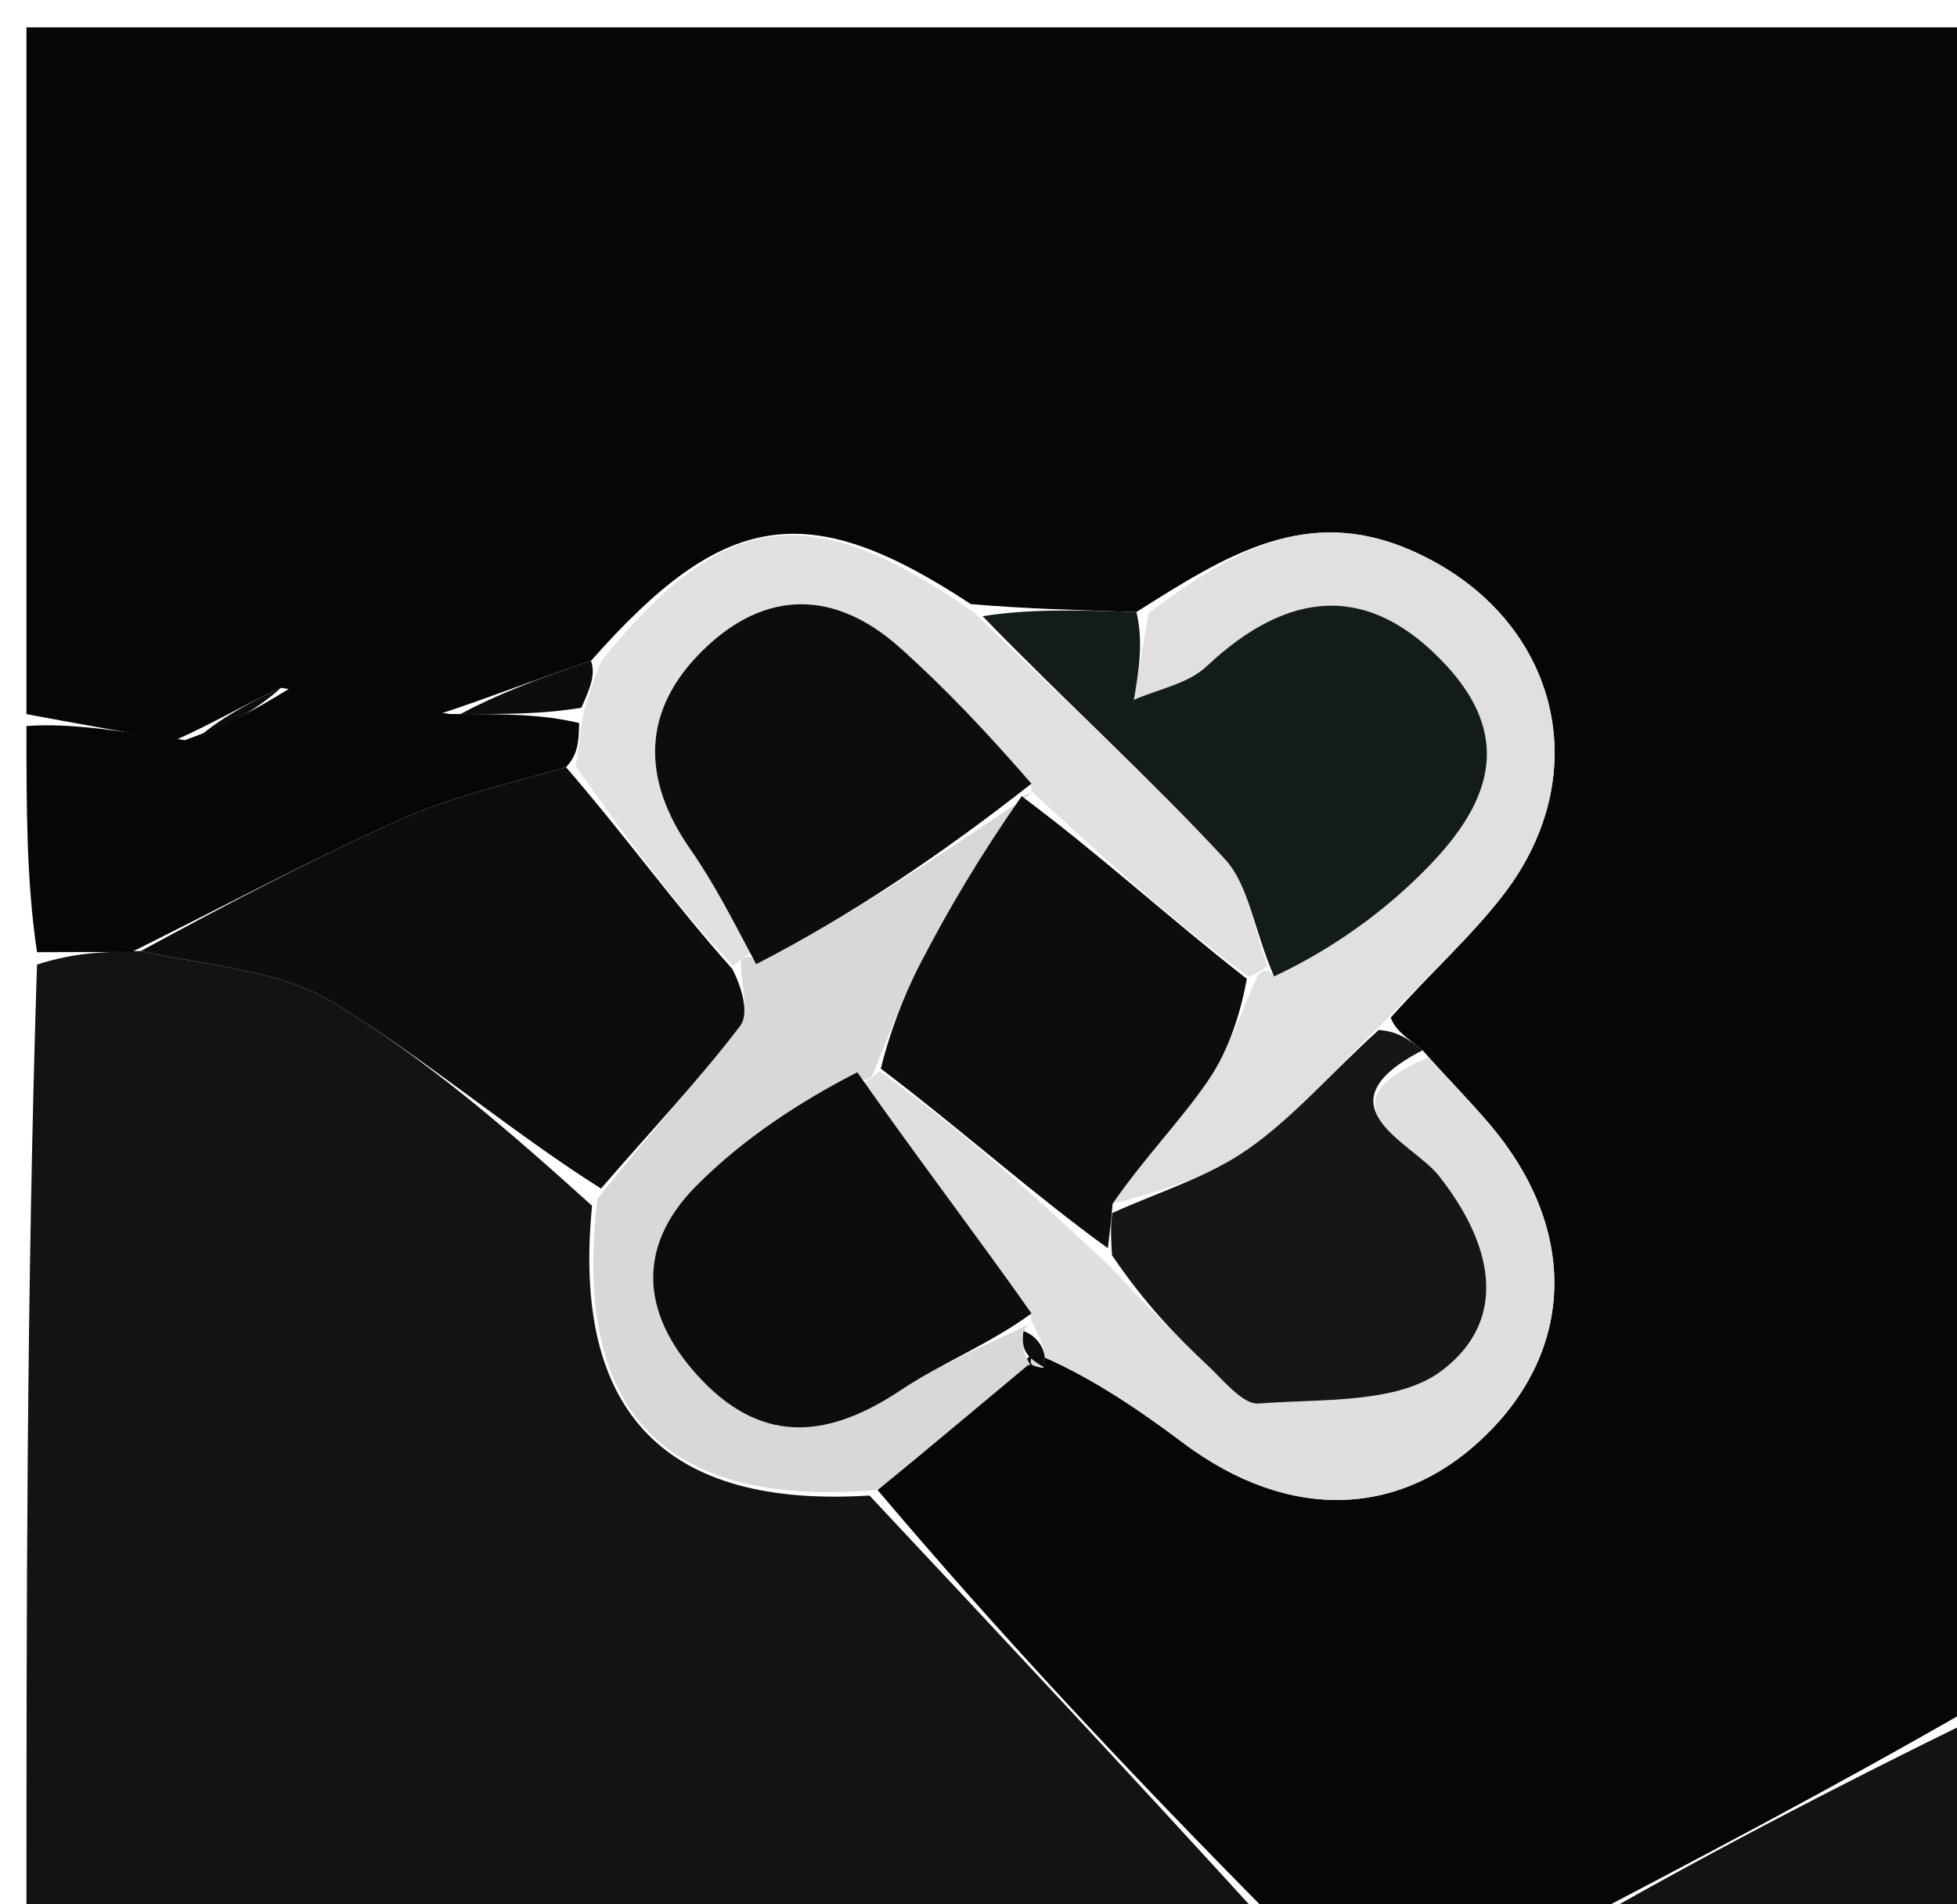
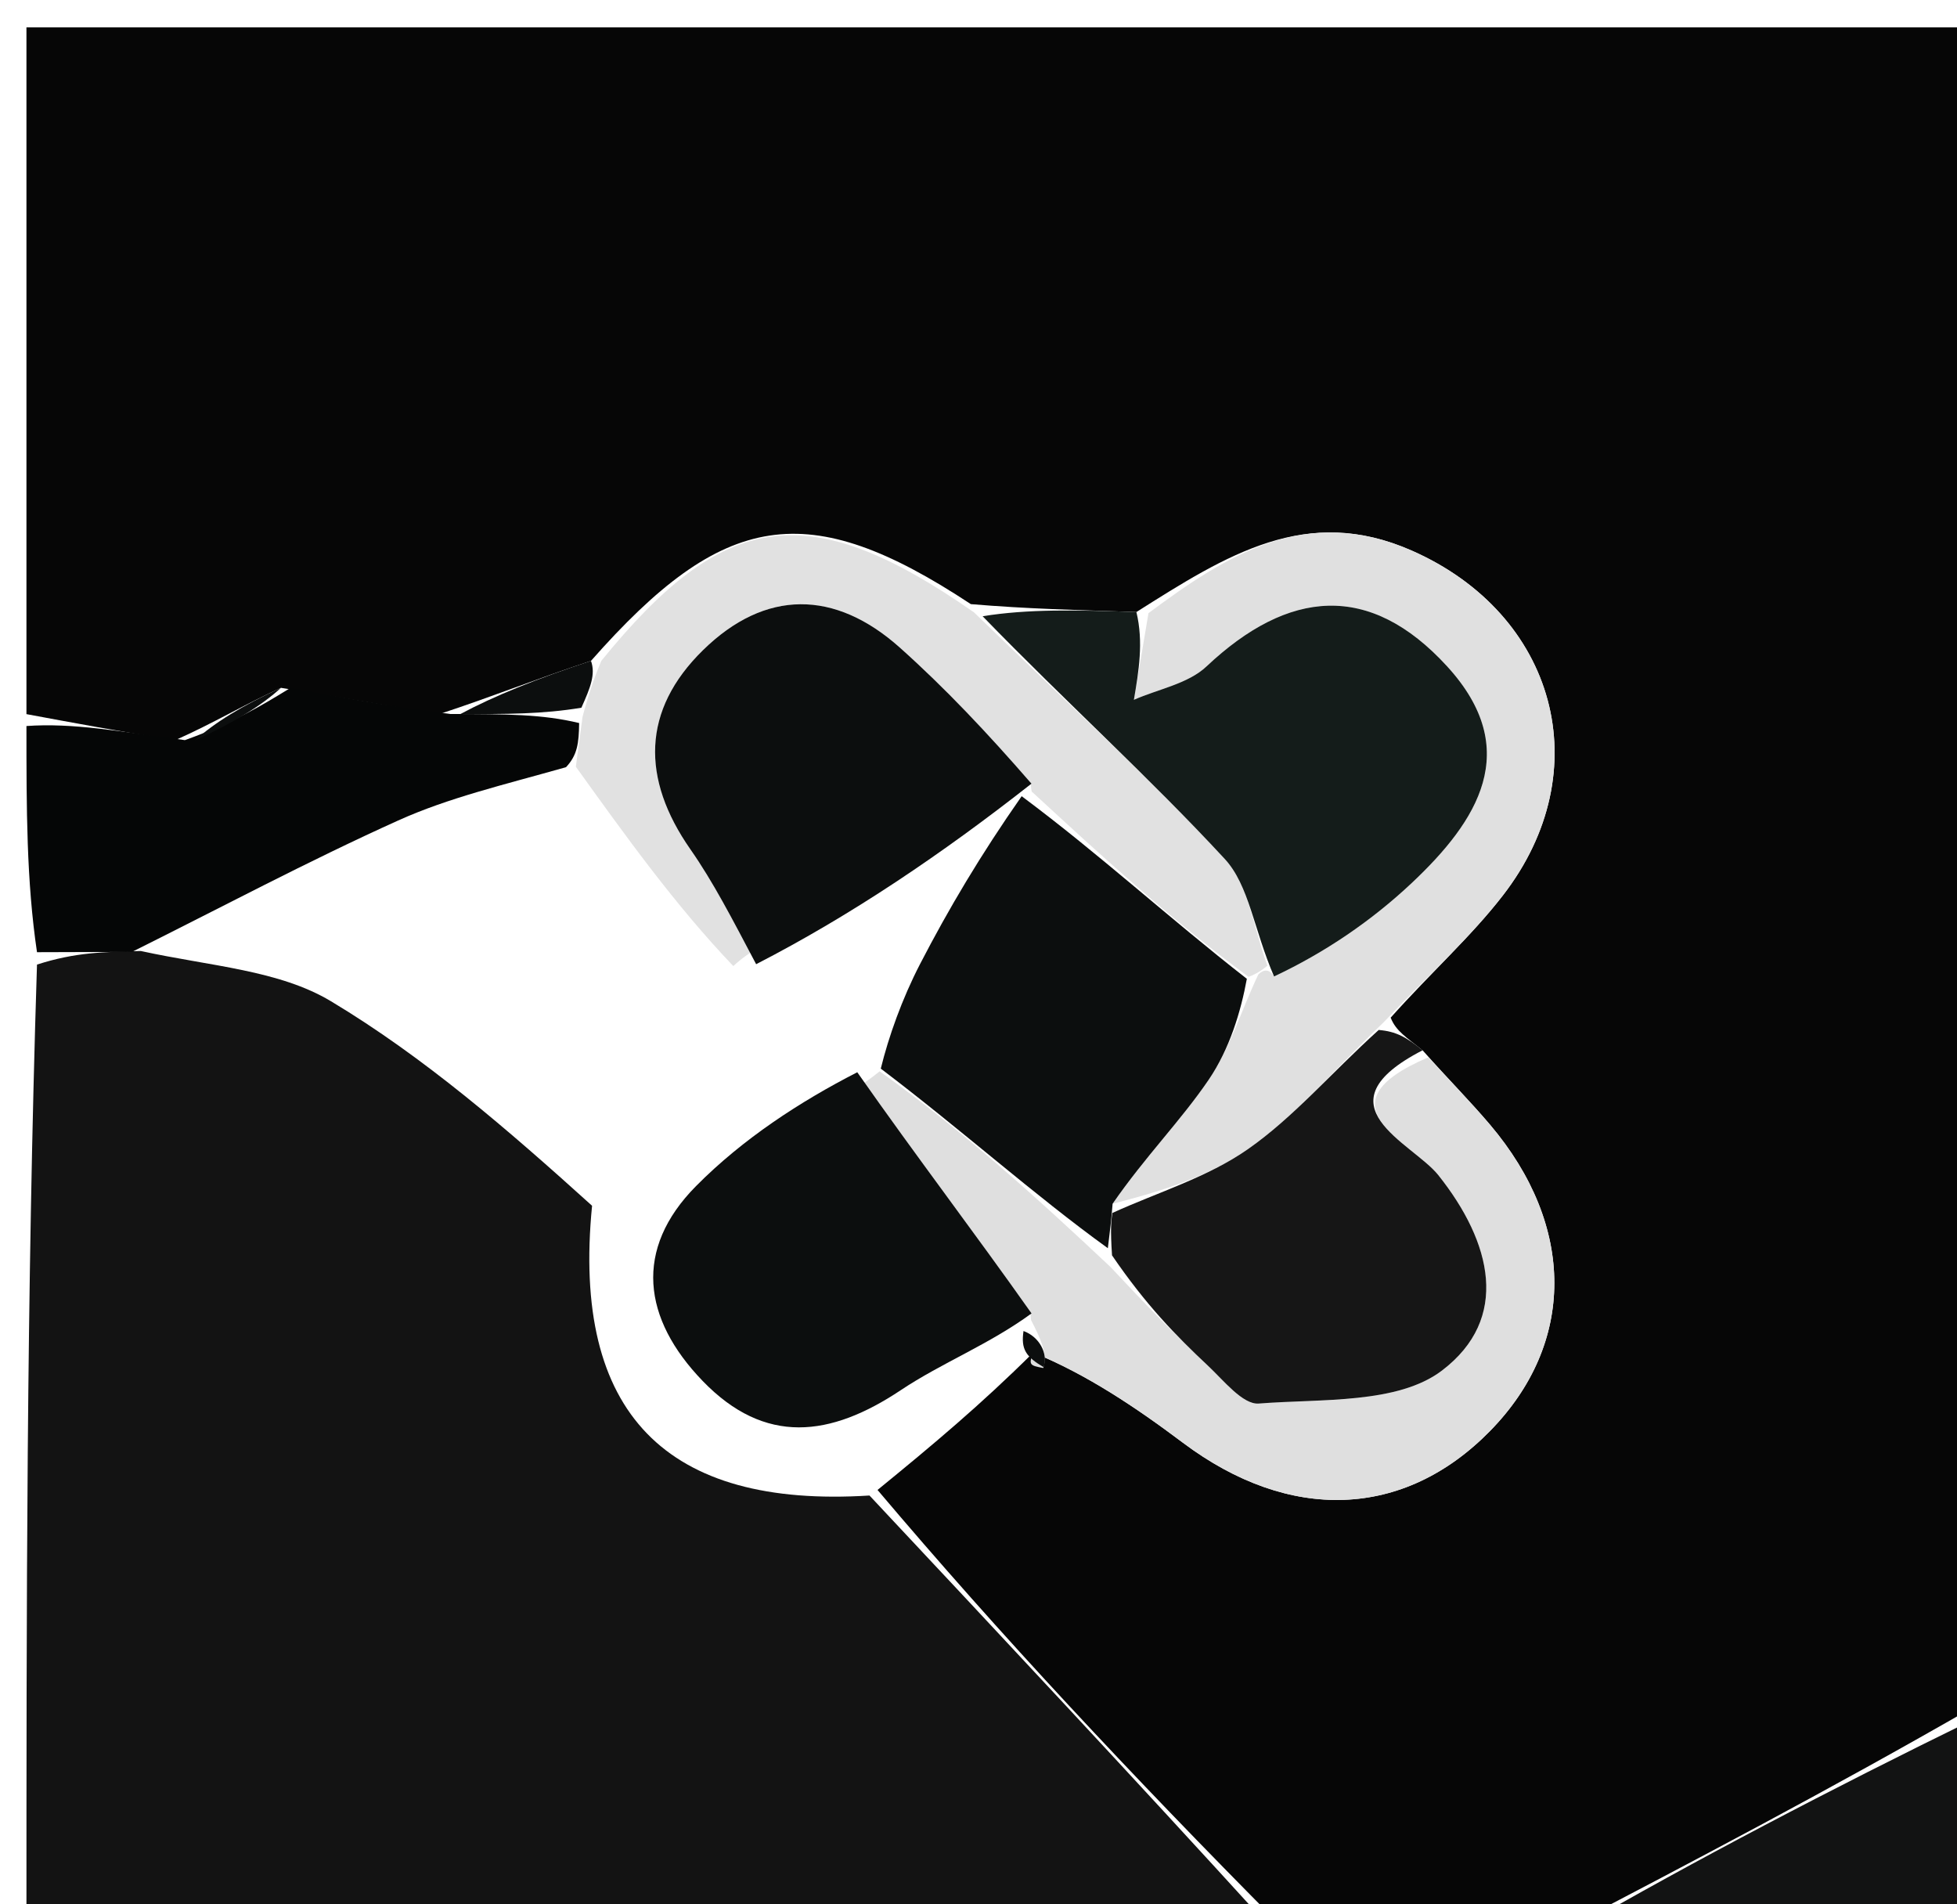
<svg xmlns="http://www.w3.org/2000/svg" version="1.1" id="Layer_1" x="0px" y="0px" width="100%" viewBox="0 0 74 72" enable-background="new 0 0 74 72" xml:space="preserve">
  <path fill="#060606" opacity="1" stroke="none" d=" M1,27   C1,18.357 1,9.713 1,1.035   C25.577,1.035 50.155,1.035 75,1.035   C75,22.02 75,43.041 74.624,64.54   C69.165,67.678 64.082,70.339 59,73   C55.639,73 52.277,73 48.317,72.692   C42.772,67.104 37.825,61.823 33.182,56.333   C35.285,54.617 37.084,53.111 39.071,51.139   C41.084,51.96 42.94,53.204 44.725,54.544   C48.757,57.572 53.081,57.43 56.343,54.103   C59.58,50.802 59.589,46.354 56.343,42.524   C55.598,41.646 54.787,40.825 53.792,39.71   C53.183,39.217 52.789,38.993 52.585,38.476   C54.133,36.748 55.621,35.414 56.825,33.859   C60.486,29.136 58.834,23.216 53.38,20.816   C49.403,19.067 46.404,20.967 42.971,23.14   C40.688,23.06 38.861,23.023 36.71,22.841   C30.53,18.764 27.363,19.295 22.347,24.986   C20.308,25.656 18.657,26.326 16.62,26.996   C14.486,26.665 12.739,26.334 10.623,26.006   C9.172,26.671 8.089,27.334 6.623,27.986   C4.493,27.65 2.746,27.325 1,27  z" />
  <path fill="#131313" opacity="1" stroke="none" d=" M32.878,56.543   C37.825,61.823 42.772,67.104 47.859,72.692   C32.415,73 16.831,73 1,73   C1,60.98 1,48.959 1.399,36.469   C2.862,35.998 3.926,35.994 5.325,35.956   C7.966,36.533 10.551,36.677 12.515,37.856   C16.048,39.976 19.208,42.716 22.388,45.588   C21.61,53.454 25.204,57.028 32.878,56.543  z" />
  <path fill="#050606" opacity="1" stroke="none" d=" M4.99,35.99   C3.926,35.994 2.862,35.998 1.399,36.001   C1,33.3 1,30.6 1,27.45   C2.746,27.325 4.493,27.65 6.991,27.983   C8.826,27.329 9.909,26.666 10.992,26.003   C12.739,26.334 14.486,26.665 17.024,26.995   C19.161,26.999 20.507,27.002 21.899,27.337   C21.888,28.108 21.832,28.549 21.403,29.006   C19.034,29.677 16.96,30.162 15.055,31.022   C11.646,32.559 8.339,34.322 4.99,35.99  z" />
  <path fill="#121313" opacity="1" stroke="none" d=" M59.471,73   C64.082,70.339 69.165,67.678 74.624,65.008   C75,67.616 75,70.233 75,73   C69.981,73 64.962,73 59.471,73  z" />
-   <path fill="#D8D8D8" opacity="1" stroke="none" d=" M33.182,56.333   C25.204,57.028 21.61,53.454 22.591,45.329   C24.635,42.73 26.424,40.844 27.989,38.787   C28.366,38.291 28.002,37.231 28.017,36.324   C28.055,36.216 28.432,35.983 28.592,36.455   C32.186,34.607 35.619,32.286 39.027,29.981   C39.001,29.998 39.031,29.944 38.632,30.103   C37.08,32.322 35.874,34.354 34.79,36.449   C34.105,37.774 33.602,39.194 32.974,40.673   C32.932,40.775 32.572,41.017 32.416,40.54   C30.265,41.642 28.097,43.049 26.319,44.844   C23.955,47.231 24.3,49.859 26.568,52.21   C28.927,54.655 31.404,54.333 34.064,52.558   C35.614,51.524 37.397,50.835 39.034,49.993   C38.992,49.995 38.989,49.912 38.702,50.323   C38.601,51.013 38.787,51.291 38.959,51.599   C38.944,51.628 38.883,51.605 38.883,51.605   C37.084,53.111 35.285,54.617 33.182,56.333  z" />
  <path fill="#DFDFDF" opacity="1" stroke="none" d=" M32.572,41.017   C32.572,41.017 32.932,40.775 33.263,40.505   C36.342,42.703 39.091,45.17 41.997,47.908   C43.324,49.332 44.472,50.507 45.67,51.629   C46.267,52.187 46.993,53.113 47.597,53.066   C49.962,52.88 52.849,53.092 54.525,51.818   C57.109,49.853 56.418,46.978 54.386,44.429   C53.41,43.205 49.749,41.795 54.006,39.977   C54.787,40.825 55.598,41.646 56.343,42.524   C59.589,46.354 59.58,50.802 56.343,54.103   C53.081,57.43 48.757,57.572 44.725,54.544   C42.94,53.204 41.084,51.96 39.071,51.139   C38.883,51.605 38.944,51.628 39.45,51.723   C39.634,51.182 39.312,50.547 38.989,49.912   C38.989,49.912 38.992,49.995 38.963,49.659   C36.814,46.555 34.693,43.786 32.572,41.017  z" />
  <path fill="#E0E0E0" opacity="1" stroke="none" d=" M43.427,23.183   C46.404,20.967 49.403,19.067 53.38,20.816   C58.834,23.216 60.486,29.136 56.825,33.859   C55.621,35.414 54.133,36.748 52.321,38.649   C50.322,40.58 48.914,42.241 47.188,43.448   C45.662,44.515 43.783,45.076 42.071,45.512   C43.303,43.727 44.648,42.375 45.702,40.826   C46.498,39.656 46.923,38.233 47.577,36.85   C47.642,36.777 47.926,36.507 48.176,36.918   C50.089,36.02 51.857,34.821 53.392,33.376   C55.869,31.043 57.606,28.353 54.724,25.198   C51.787,21.984 48.71,22.287 45.619,25.199   C44.925,25.853 43.801,26.051 42.876,26.459   C43.06,25.367 43.244,24.275 43.427,23.183  z" />
  <path fill="#E1E1E1" opacity="1" stroke="none" d=" M47.926,36.507   C47.926,36.507 47.642,36.777 47.212,36.934   C44.198,34.708 41.614,32.326 39.031,29.944   C39.031,29.944 39.001,29.998 38.976,29.646   C37.315,27.687 35.737,26.015 34.029,24.488   C31.564,22.286 28.931,22.28 26.583,24.581   C24.264,26.851 24.243,29.444 26.107,32.113   C26.966,33.344 27.662,34.69 28.432,35.983   C28.432,35.983 28.055,36.216 27.729,36.526   C25.528,34.22 23.652,31.604 21.775,28.989   C21.832,28.549 21.888,28.108 22.03,27.09   C22.322,26.003 22.529,25.495 22.736,24.987   C27.363,19.295 30.53,18.764 36.831,23.153   C40.31,26.548 43.452,29.383 46.313,32.477   C47.231,33.469 47.409,35.145 47.926,36.507  z" />
  <path fill="#141C1A" opacity="1" stroke="none" d=" M48.176,36.918   C47.409,35.145 47.231,33.469 46.313,32.477   C43.452,29.383 40.31,26.548 37.156,23.299   C38.861,23.023 40.688,23.06 42.971,23.14   C43.244,24.275 43.06,25.367 42.876,26.459   C43.801,26.051 44.925,25.853 45.619,25.199   C48.71,22.287 51.787,21.984 54.724,25.198   C57.606,28.353 55.869,31.043 53.392,33.376   C51.857,34.821 50.089,36.02 48.176,36.918  z" />
  <path fill="#161616" opacity="1" stroke="none" d=" M42.059,45.861   C43.783,45.076 45.662,44.515 47.188,43.448   C48.914,42.241 50.322,40.58 52.132,38.942   C52.789,38.993 53.183,39.217 53.792,39.71   C49.749,41.795 53.41,43.205 54.386,44.429   C56.418,46.978 57.109,49.853 54.525,51.818   C52.849,53.092 49.962,52.88 47.597,53.066   C46.993,53.113 46.267,52.187 45.67,51.629   C44.472,50.507 43.324,49.332 42.049,47.463   C41.981,46.452 42.02,46.157 42.059,45.861  z" />
  <path fill="#0C0E0E" opacity="1" stroke="none" d=" M22.347,24.986   C22.529,25.495 22.322,26.003 21.984,26.758   C20.507,27.002 19.161,26.999 17.411,26.996   C18.657,26.326 20.308,25.656 22.347,24.986  z" />
  <path fill="#0C0E0E" opacity="1" stroke="none" d=" M10.623,26.006   C9.909,26.666 8.826,27.329 7.375,27.994   C8.089,27.334 9.172,26.671 10.623,26.006  z" />
-   <path fill="#0C0E0E" opacity="1" stroke="none" d=" M21.403,29.006   C23.652,31.604 25.528,34.22 27.691,36.633   C28.002,37.231 28.366,38.291 27.989,38.787   C26.424,40.844 24.635,42.73 22.726,44.938   C19.208,42.716 16.048,39.976 12.515,37.856   C10.551,36.677 7.966,36.533 5.325,35.956   C8.339,34.322 11.646,32.559 15.055,31.022   C16.96,30.162 19.034,29.677 21.403,29.006  z" />
  <path fill="#0C0E0E" opacity="1" stroke="none" d=" M42.071,45.512   C42.02,46.157 41.981,46.452 41.891,47.193   C39.091,45.17 36.342,42.703 33.305,40.403   C33.602,39.194 34.105,37.774 34.79,36.449   C35.874,34.354 37.08,32.322 38.632,30.103   C41.614,32.326 44.198,34.708 47.147,37.007   C46.923,38.233 46.498,39.656 45.702,40.826   C44.648,42.375 43.303,43.727 42.071,45.512  z" />
  <path fill="#0C0E0E" opacity="1" stroke="none" d=" M28.592,36.455   C27.662,34.69 26.966,33.344 26.107,32.113   C24.243,29.444 24.264,26.851 26.583,24.581   C28.931,22.28 31.564,22.286 34.029,24.488   C35.737,26.015 37.315,27.687 39.002,29.629   C35.619,32.286 32.186,34.607 28.592,36.455  z" />
  <path fill="#0C0E0E" opacity="1" stroke="none" d=" M32.416,40.54   C34.693,43.786 36.814,46.555 39.005,49.658   C37.397,50.835 35.614,51.524 34.064,52.558   C31.404,54.333 28.927,54.655 26.568,52.21   C24.3,49.859 23.955,47.231 26.319,44.844   C28.097,43.049 30.265,41.642 32.416,40.54  z" />
  <path fill="#0C0E0E" opacity="1" stroke="none" d=" M38.702,50.323   C39.312,50.547 39.634,51.182 39.465,51.693   C38.787,51.291 38.601,51.013 38.702,50.323  z" />
</svg>